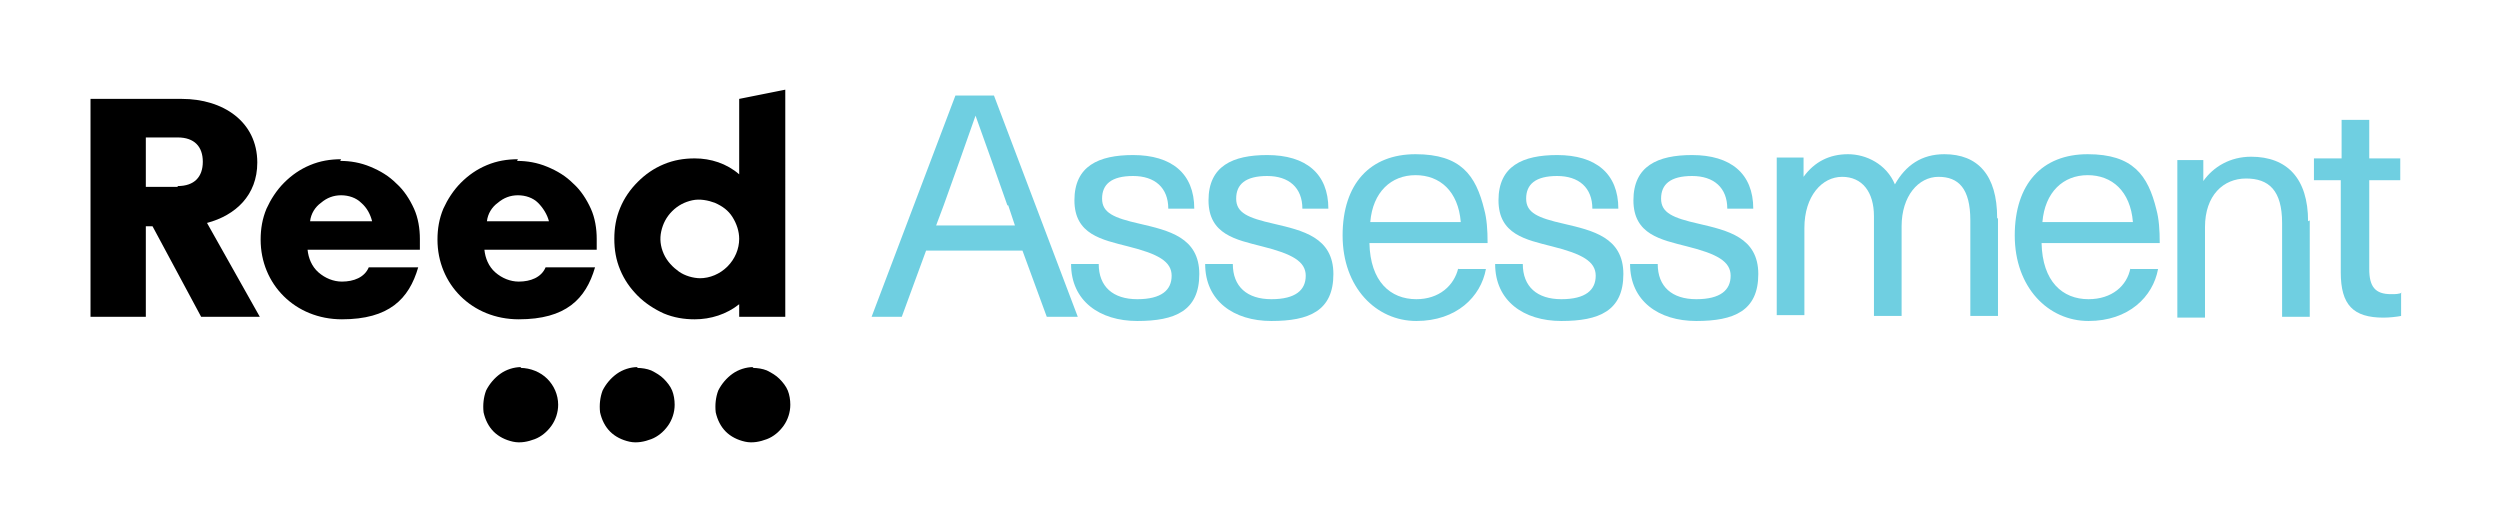
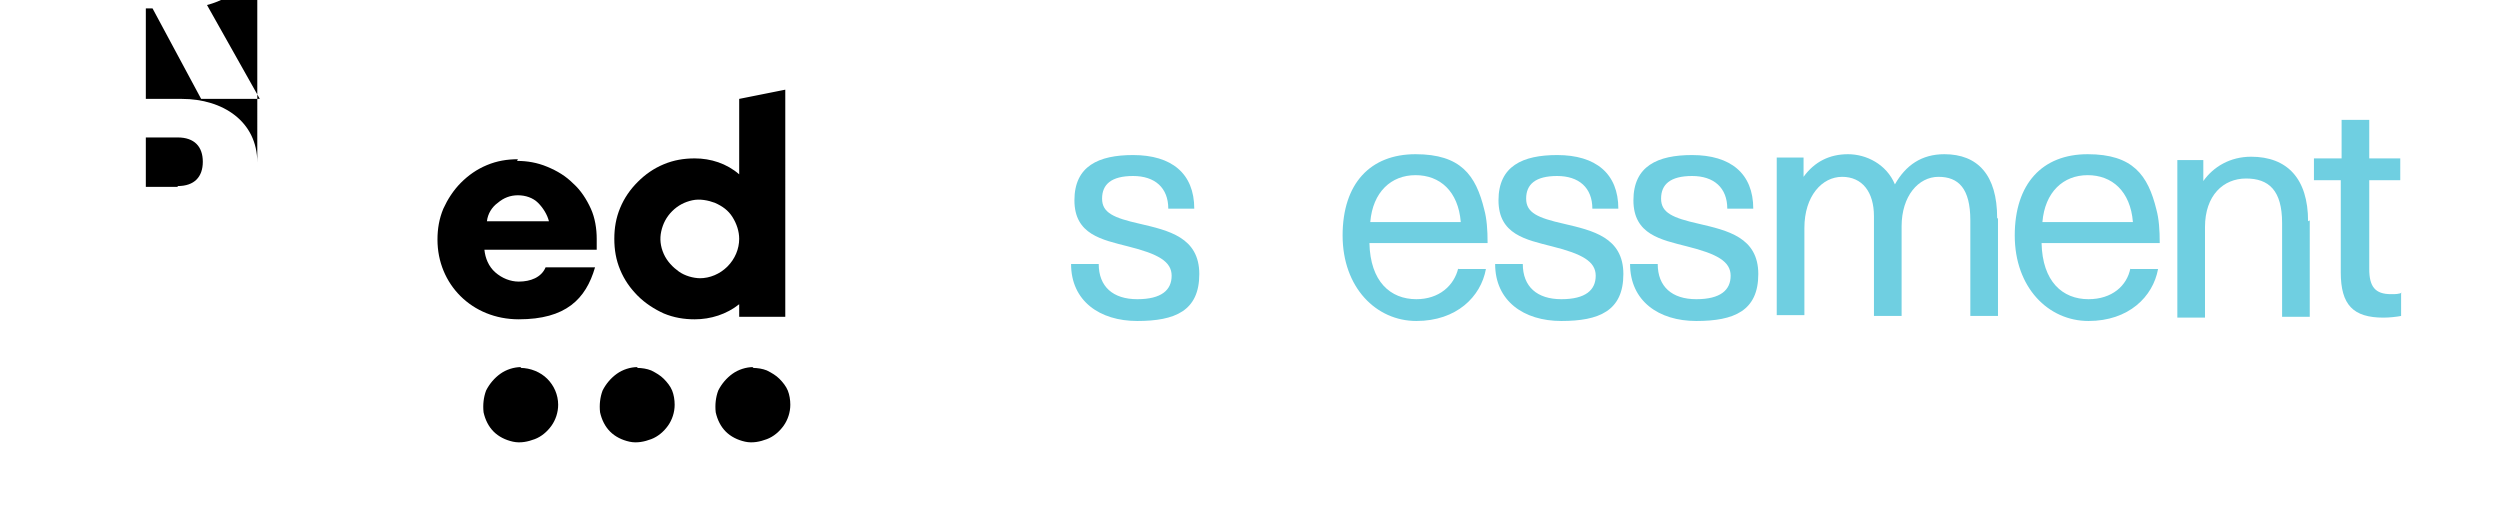
<svg xmlns="http://www.w3.org/2000/svg" id="Layer_1" version="1.1" viewBox="0 0 298.3 63.5">
  <defs>
    <style>
      .st0 {
        fill: #6fcfe1;
      }
    </style>
  </defs>
-   <path class="st0" d="M110.5,29.9l-2.9,7.9h-3.6l10-26.4h4.6l10,26.4h-3.7l-2.9-7.9h-11.6ZM120.2,24.5c-1.3-3.7-2.5-7.1-3.8-10.7h0c-1.3,3.7-2.5,7.1-3.8,10.7l-.9,2.4h9.4l-.8-2.4Z" />
  <path class="st0" d="M142.6,24.9h-3.2c0-2.5-1.6-3.9-4.2-3.9s-3.7,1-3.7,2.7,1.4,2.3,4.5,3c3.4.8,7.1,1.6,7.1,6s-2.9,5.6-7.4,5.6-7.9-2.4-7.9-6.8h3.3c0,2.7,1.7,4.2,4.6,4.2s4.1-1.1,4.1-2.8-1.6-2.6-5.2-3.5c-3.1-.8-6.4-1.4-6.4-5.5s2.9-5.4,7-5.4c4.6,0,7.3,2.2,7.3,6.4Z" />
-   <path class="st0" d="M158.6,24.9h-3.2c0-2.5-1.6-3.9-4.2-3.9s-3.7,1-3.7,2.7,1.4,2.3,4.5,3c3.4.8,7.1,1.6,7.1,6s-2.9,5.6-7.4,5.6-7.9-2.4-7.9-6.8h3.3c0,2.7,1.7,4.2,4.6,4.2s4.1-1.1,4.1-2.8-1.6-2.6-5.2-3.5c-3.1-.8-6.4-1.4-6.4-5.5s2.9-5.4,7-5.4c4.6,0,7.3,2.2,7.3,6.4Z" />
  <path class="st0" d="M174,32.1h3.3c-.6,3.3-3.5,6.2-8.3,6.2s-8.8-4-8.8-10.2,3.3-9.7,8.7-9.7,7.2,2.5,8.2,6.6c.3,1.1.4,2.4.4,4h-14.1c.1,4.6,2.5,6.7,5.6,6.7,2.7,0,4.5-1.6,5-3.7ZM163.5,26.5h10.8c-.3-3.7-2.5-5.6-5.4-5.6s-5.1,2-5.4,5.6Z" />
  <path class="st0" d="M193.2,24.9h-3.2c0-2.5-1.6-3.9-4.2-3.9s-3.7,1-3.7,2.7,1.4,2.3,4.5,3c3.4.8,7.1,1.6,7.1,6s-2.9,5.6-7.4,5.6-7.9-2.4-7.9-6.8h3.3c0,2.7,1.7,4.2,4.6,4.2s4.1-1.1,4.1-2.8-1.6-2.6-5.2-3.5c-3.1-.8-6.4-1.4-6.4-5.5s2.9-5.4,7-5.4c4.6,0,7.3,2.2,7.3,6.4Z" />
  <path class="st0" d="M209.3,24.9h-3.2c0-2.5-1.6-3.9-4.2-3.9s-3.7,1-3.7,2.7,1.4,2.3,4.5,3c3.4.8,7.1,1.6,7.1,6s-2.9,5.6-7.4,5.6-7.9-2.4-7.9-6.8h3.3c0,2.7,1.7,4.2,4.6,4.2s4.1-1.1,4.1-2.8-1.6-2.6-5.2-3.5c-3.1-.8-6.4-1.4-6.4-5.5s2.9-5.4,7-5.4c4.6,0,7.3,2.2,7.3,6.4Z" />
  <path class="st0" d="M238.4,26.1v11.6h-3.3v-11.4c0-3.8-1.4-5.2-3.8-5.2s-4.4,2.3-4.4,5.9v10.7h-3.3v-11.9c0-2.9-1.4-4.7-3.8-4.7s-4.5,2.3-4.5,6.1v10.4h-3.3v-18.8h3.2v2.3h0c1.3-1.8,3.1-2.7,5.3-2.7s4.6,1.2,5.6,3.6c1.3-2.3,3.2-3.6,5.9-3.6,4,0,6.3,2.5,6.3,7.6Z" />
  <path class="st0" d="M254.2,32.1h3.3c-.6,3.3-3.5,6.2-8.3,6.2s-8.8-4-8.8-10.2,3.3-9.7,8.7-9.7,7.2,2.5,8.2,6.6c.3,1.1.4,2.4.4,4h-14.1c.1,4.6,2.5,6.7,5.6,6.7,2.8,0,4.6-1.6,5-3.7ZM243.7,26.5h10.8c-.3-3.7-2.5-5.6-5.4-5.6s-5.1,2-5.4,5.6Z" />
  <path class="st0" d="M275.6,26.3v11.5h-3.3v-11.2c0-3.9-1.6-5.3-4.3-5.3s-4.9,2-4.9,5.8v10.8h-3.3v-18.8h3.1v2.5h0c1.2-1.7,3.2-2.9,5.7-2.9,4.3,0,6.8,2.6,6.8,7.7Z" />
  <path class="st0" d="M286.5,35v2.7c-.5.1-1.4.2-2.1.2-3.6,0-5.1-1.5-5.1-5.4v-11h-3.2v-2.6h3.3v-4.6h3.3v4.6h3.7v2.6h-3.7v10.6c0,2.1.7,3,2.6,3,.5,0,1,0,1.3-.2Z" />
  <path d="M88.2,37.8h5.5V10.7l-5.5,1.1v9c-1.5-1.3-3.4-1.9-5.3-1.9-1.3,0-2.5.2-3.7.7-1.2.5-2.2,1.2-3.1,2.1-.9.9-1.6,1.9-2.1,3.1-.5,1.2-.7,2.4-.7,3.7s.2,2.5.7,3.7c.5,1.2,1.2,2.2,2.1,3.1.9.9,2,1.6,3.1,2.1,1.2.5,2.4.7,3.7.7,1.9,0,3.8-.6,5.3-1.8v1.6ZM83.6,33.2c-.9,0-1.9-.3-2.6-.8s-1.4-1.2-1.8-2.1c-.4-.9-.5-1.8-.3-2.7s.6-1.7,1.3-2.4c.7-.7,1.5-1.1,2.4-1.3.9-.2,1.9,0,2.7.3.9.4,1.6.9,2.1,1.7.5.8.8,1.7.8,2.6,0,1.2-.5,2.4-1.4,3.3-.9.9-2.1,1.4-3.3,1.4Z" />
-   <path d="M30.7,19.4c0-4.9-4.1-7.6-9-7.6h-10.9v26h6.6v-10.8h.8l5.8,10.8h7l-6.3-11.2c3.4-.9,6-3.3,6-7.2h0ZM21.2,22.3h-3.8v-5.9h3.8c2,0,3,1.1,3,2.9s-1,2.9-3,2.9" />
-   <path d="M40.7,19c-1.3,0-2.5.2-3.7.7-1.2.5-2.2,1.2-3.1,2.1-.9.9-1.6,2-2.1,3.1-.5,1.2-.7,2.4-.7,3.7,0,5.3,4.1,9.5,9.7,9.5s8-2.4,9.1-6.2h-5.9c-.5,1.2-1.8,1.7-3.2,1.7-1,0-2-.4-2.8-1.1-.8-.7-1.2-1.7-1.3-2.7h13.4c0-.4,0-.9,0-1.3,0-1.2-.2-2.5-.7-3.6-.5-1.1-1.2-2.2-2.1-3-.9-.9-1.9-1.5-3.1-2-1.2-.5-2.4-.7-3.6-.7ZM37,26.4c.1-.9.6-1.7,1.3-2.2.7-.6,1.5-.9,2.4-.9s1.8.3,2.4.9c.7.6,1.1,1.4,1.3,2.2h-7.5Z" />
+   <path d="M30.7,19.4c0-4.9-4.1-7.6-9-7.6h-10.9h6.6v-10.8h.8l5.8,10.8h7l-6.3-11.2c3.4-.9,6-3.3,6-7.2h0ZM21.2,22.3h-3.8v-5.9h3.8c2,0,3,1.1,3,2.9s-1,2.9-3,2.9" />
  <path d="M61.8,19c-1.3,0-2.5.2-3.7.7-1.2.5-2.2,1.2-3.1,2.1-.9.9-1.6,2-2.1,3.1-.5,1.2-.7,2.4-.7,3.7,0,5.3,4.1,9.5,9.7,9.5s8-2.4,9.1-6.2h-5.9c-.5,1.2-1.8,1.7-3.2,1.7-1,0-2-.4-2.8-1.1-.8-.7-1.2-1.7-1.3-2.7h13.4c0-.4,0-.9,0-1.3,0-1.2-.2-2.5-.7-3.6-.5-1.1-1.2-2.2-2.1-3-.9-.9-1.9-1.5-3.1-2-1.2-.5-2.4-.7-3.6-.7h0ZM58.1,26.4c.1-.9.6-1.7,1.3-2.2.7-.6,1.5-.9,2.4-.9s1.8.3,2.4.9,1.1,1.4,1.3,2.2h-7.4Z" />
  <path d="M62.2,43.8c-.9,0-1.8.3-2.5.8-.7.5-1.3,1.2-1.7,2-.3.8-.4,1.7-.3,2.6.2.9.6,1.7,1.2,2.3.6.6,1.4,1,2.3,1.2.9.2,1.8,0,2.6-.3s1.5-.9,2-1.6c.5-.7.8-1.6.8-2.5,0-1.2-.5-2.3-1.3-3.1-.8-.8-2-1.3-3.2-1.3Z" />
  <path d="M76.1,43.8c-.9,0-1.8.3-2.5.8-.7.5-1.3,1.2-1.7,2-.3.8-.4,1.7-.3,2.6.2.9.6,1.7,1.2,2.3.6.6,1.4,1,2.3,1.2.9.2,1.8,0,2.6-.3.8-.3,1.5-.9,2-1.6.5-.7.8-1.6.8-2.5,0-.6-.1-1.2-.3-1.7-.2-.5-.6-1-1-1.4-.4-.4-.9-.7-1.5-1-.5-.2-1.1-.3-1.7-.3Z" />
  <path d="M89.9,43.8c-.9,0-1.8.3-2.5.8s-1.3,1.2-1.7,2c-.3.8-.4,1.7-.3,2.6.2.9.6,1.7,1.2,2.3.6.6,1.4,1,2.3,1.2.9.2,1.8,0,2.6-.3.8-.3,1.5-.9,2-1.6.5-.7.8-1.6.8-2.5,0-.6-.1-1.2-.3-1.7-.2-.5-.6-1-1-1.4-.4-.4-.9-.7-1.5-1-.5-.2-1.1-.3-1.7-.3Z" />
</svg>